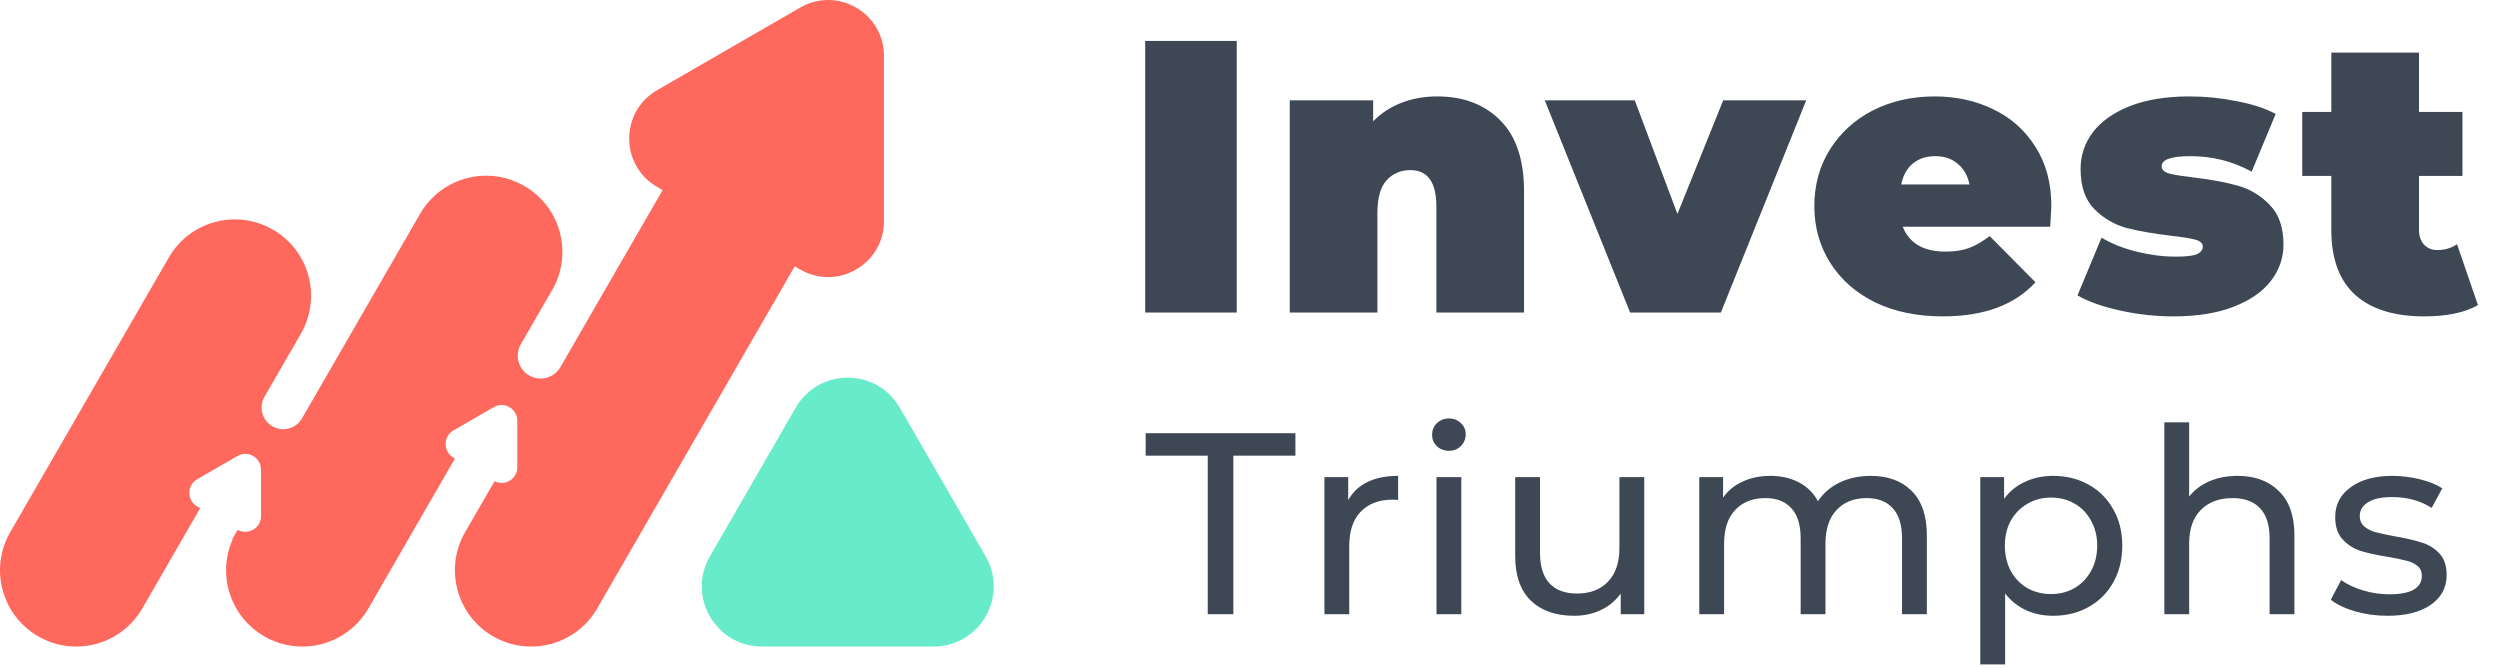
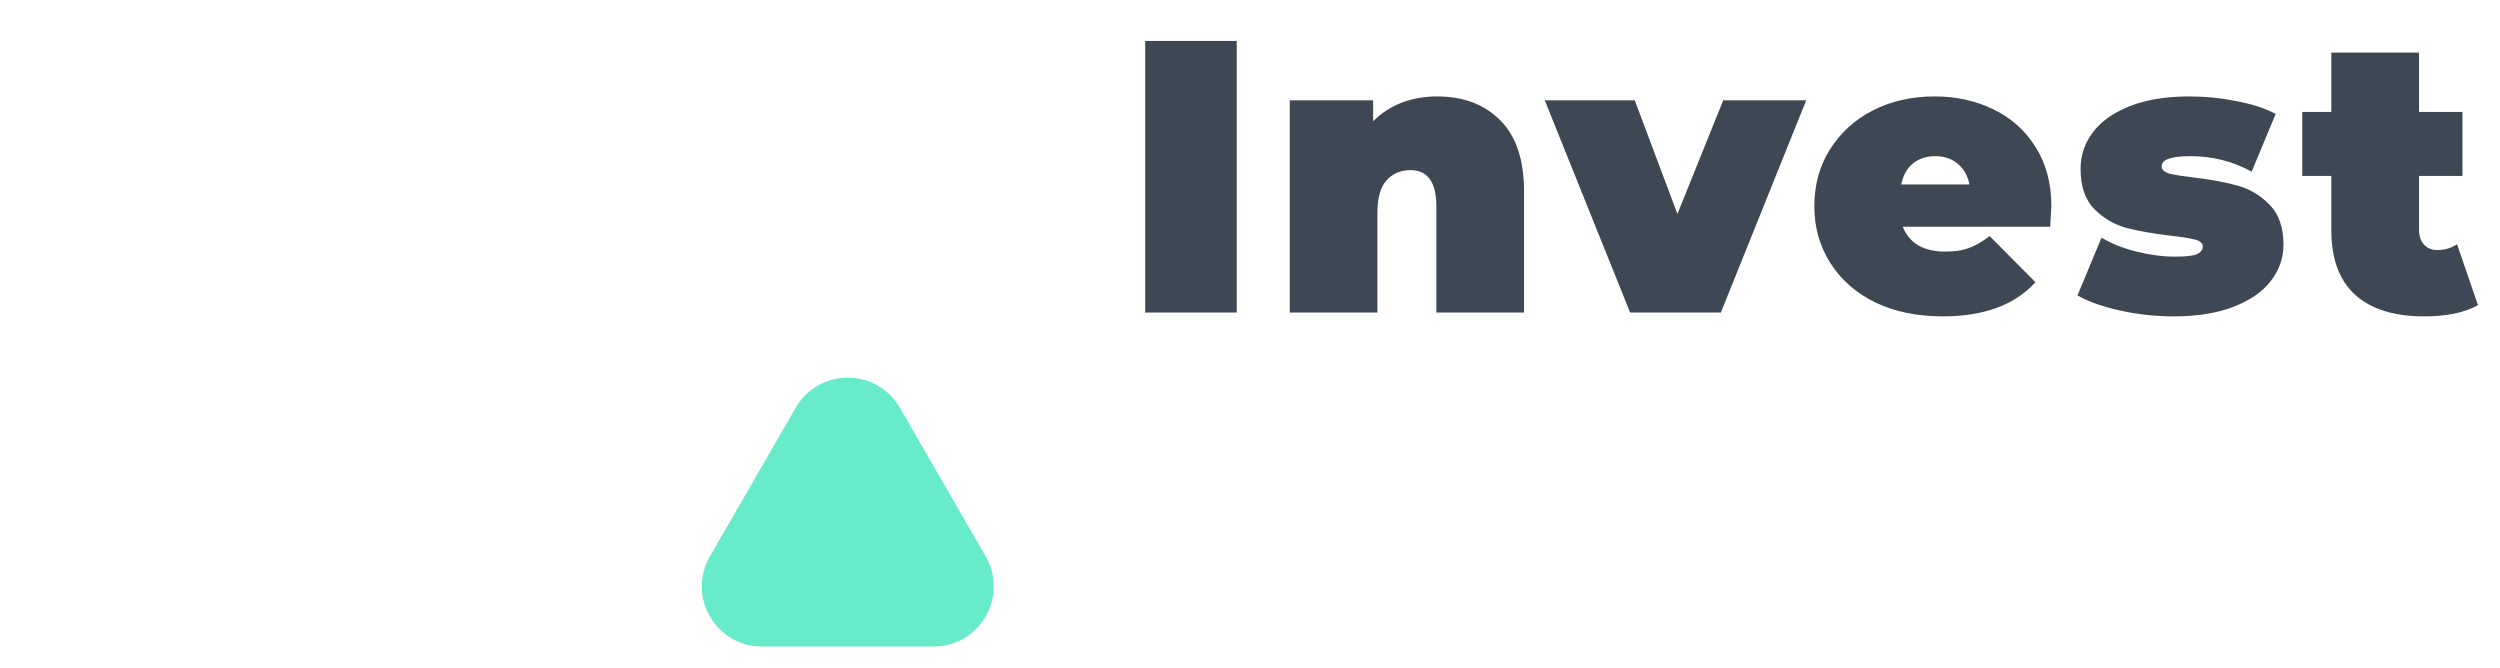
<svg xmlns="http://www.w3.org/2000/svg" width="116" height="31" viewBox="0 0 116 31" fill="none">
-   <path d="M37.13 0.351L33.81 2.268L30.49 4.185C28.763 5.182 28.763 7.674 30.49 8.671L30.746 8.819L27.312 14.766L26.938 15.414L26.625 15.957L26.003 17.033C25.711 17.541 25.062 17.714 24.555 17.422C24.047 17.128 23.873 16.48 24.166 15.973L25.475 13.705C25.476 13.704 25.478 13.705 25.479 13.704L25.62 13.46C26.597 11.768 26.017 9.604 24.325 8.627C22.633 7.65 20.469 8.23 19.492 9.922L14.366 18.801L14.012 19.413C13.735 19.893 13.121 20.058 12.64 19.78C12.16 19.503 11.996 18.889 12.273 18.409L13.223 16.762L13.959 15.488C14.936 13.796 14.357 11.632 12.664 10.655C10.972 9.678 8.808 10.257 7.831 11.95L0.475 24.692C-0.502 26.384 0.077 28.548 1.77 29.525C3.462 30.502 5.626 29.922 6.603 28.23L8.18 25.498L9.288 23.58L9.149 23.5C8.663 23.219 8.663 22.518 9.149 22.237L10.083 21.698L11.018 21.158C11.504 20.878 12.111 21.228 12.111 21.79V22.869V23.948C12.111 24.505 11.512 24.854 11.028 24.583L10.778 25.016L10.795 25.026C10.069 26.66 10.678 28.611 12.26 29.525C13.953 30.502 16.117 29.922 17.094 28.23L19.887 23.392L21.11 21.273L21.041 21.234C20.555 20.953 20.555 20.252 21.041 19.971L21.976 19.432L22.911 18.892C23.397 18.611 24.004 18.962 24.004 19.523V20.603V21.682C24.004 22.229 23.427 22.572 22.947 22.328L21.582 24.692C20.605 26.384 21.185 28.548 22.878 29.525C24.57 30.502 26.734 29.922 27.711 28.23L36.875 12.358L37.131 12.506C38.857 13.503 41.016 12.257 41.016 10.263V6.428V2.594C41.015 0.6 38.857 -0.646 37.13 0.351Z" fill="#FF685D" />
  <path d="M36.919 18.92C37.993 17.059 40.679 17.059 41.753 18.92L43.743 22.366L45.733 25.813C46.807 27.673 45.464 29.999 43.316 29.999H39.337H35.357C33.208 29.999 31.866 27.674 32.94 25.813L34.93 22.366L36.919 18.92Z" fill="#68EBCA" />
  <path d="M53.137 1.9H57.385V14.5H53.137V1.9ZM66.684 4.474C67.896 4.474 68.868 4.84 69.6 5.572C70.344 6.304 70.716 7.408 70.716 8.884V14.5H66.648V9.586C66.648 8.458 66.246 7.894 65.442 7.894C64.986 7.894 64.614 8.056 64.326 8.38C64.05 8.692 63.912 9.19 63.912 9.874V14.5H59.844V4.654H63.714V5.626C64.098 5.242 64.542 4.954 65.046 4.762C65.55 4.57 66.096 4.474 66.684 4.474ZM83.809 4.654L79.849 14.5H75.637L71.677 4.654H75.853L77.833 9.928L79.957 4.654H83.809ZM95.183 9.568C95.183 9.628 95.165 9.946 95.129 10.522H88.289C88.433 10.894 88.673 11.182 89.009 11.386C89.345 11.578 89.765 11.674 90.269 11.674C90.701 11.674 91.061 11.62 91.349 11.512C91.649 11.404 91.973 11.218 92.321 10.954L94.445 13.096C93.485 14.152 92.051 14.68 90.143 14.68C88.955 14.68 87.911 14.464 87.011 14.032C86.111 13.588 85.415 12.976 84.923 12.196C84.431 11.416 84.185 10.54 84.185 9.568C84.185 8.584 84.425 7.708 84.905 6.94C85.397 6.16 86.063 5.554 86.903 5.122C87.755 4.69 88.709 4.474 89.765 4.474C90.761 4.474 91.667 4.672 92.483 5.068C93.311 5.464 93.965 6.046 94.445 6.814C94.937 7.582 95.183 8.5 95.183 9.568ZM89.801 7.246C89.381 7.246 89.033 7.36 88.757 7.588C88.481 7.816 88.301 8.14 88.217 8.56H91.385C91.301 8.152 91.121 7.834 90.845 7.606C90.569 7.366 90.221 7.246 89.801 7.246ZM100.859 14.68C100.019 14.68 99.191 14.59 98.375 14.41C97.559 14.23 96.899 13.996 96.395 13.708L97.511 11.026C97.967 11.302 98.507 11.518 99.131 11.674C99.755 11.83 100.361 11.908 100.949 11.908C101.417 11.908 101.741 11.872 101.921 11.8C102.113 11.716 102.209 11.596 102.209 11.44C102.209 11.284 102.089 11.176 101.849 11.116C101.621 11.056 101.243 10.996 100.715 10.936C99.911 10.84 99.227 10.72 98.663 10.576C98.099 10.42 97.601 10.126 97.169 9.694C96.749 9.262 96.539 8.644 96.539 7.84C96.539 7.204 96.731 6.634 97.115 6.13C97.499 5.626 98.069 5.224 98.825 4.924C99.593 4.624 100.511 4.474 101.579 4.474C102.323 4.474 103.049 4.546 103.757 4.69C104.477 4.822 105.089 5.02 105.593 5.284L104.477 7.966C103.613 7.486 102.665 7.246 101.633 7.246C100.745 7.246 100.301 7.402 100.301 7.714C100.301 7.87 100.421 7.984 100.661 8.056C100.901 8.116 101.279 8.176 101.795 8.236C102.599 8.332 103.277 8.458 103.829 8.614C104.393 8.77 104.885 9.064 105.305 9.496C105.737 9.928 105.953 10.546 105.953 11.35C105.953 11.962 105.761 12.52 105.377 13.024C104.993 13.528 104.417 13.93 103.649 14.23C102.881 14.53 101.951 14.68 100.859 14.68ZM114.978 14.158C114.366 14.506 113.532 14.68 112.476 14.68C111.096 14.68 110.034 14.35 109.29 13.69C108.546 13.018 108.174 12.016 108.174 10.684V8.164H106.824V5.194H108.174V2.44H112.242V5.194H114.258V8.164H112.242V10.648C112.242 10.948 112.32 11.182 112.476 11.35C112.632 11.518 112.836 11.602 113.088 11.602C113.436 11.602 113.742 11.512 114.006 11.332L114.978 14.158Z" fill="#3E4855" />
-   <path d="M56.039 21.144H53.159V20.1H60.107V21.144H57.227V28.5H56.039V21.144ZM62.557 23.208C62.757 22.84 63.053 22.56 63.445 22.368C63.837 22.176 64.313 22.08 64.873 22.08V23.196C64.809 23.188 64.721 23.184 64.609 23.184C63.985 23.184 63.493 23.372 63.133 23.748C62.781 24.116 62.605 24.644 62.605 25.332V28.5H61.453V22.14H62.557V23.208ZM66.653 22.14H67.805V28.5H66.653V22.14ZM67.229 20.916C67.005 20.916 66.817 20.844 66.665 20.7C66.521 20.556 66.449 20.38 66.449 20.172C66.449 19.964 66.521 19.788 66.665 19.644C66.817 19.492 67.005 19.416 67.229 19.416C67.453 19.416 67.637 19.488 67.781 19.632C67.933 19.768 68.009 19.94 68.009 20.148C68.009 20.364 67.933 20.548 67.781 20.7C67.637 20.844 67.453 20.916 67.229 20.916ZM76.293 22.14V28.5H75.201V27.54C74.969 27.868 74.661 28.124 74.277 28.308C73.901 28.484 73.489 28.572 73.041 28.572C72.193 28.572 71.525 28.34 71.037 27.876C70.549 27.404 70.305 26.712 70.305 25.8V22.14H71.457V25.668C71.457 26.284 71.605 26.752 71.901 27.072C72.197 27.384 72.621 27.54 73.173 27.54C73.781 27.54 74.261 27.356 74.613 26.988C74.965 26.62 75.141 26.1 75.141 25.428V22.14H76.293ZM86.802 22.08C87.602 22.08 88.234 22.312 88.698 22.776C89.17 23.24 89.406 23.928 89.406 24.84V28.5H88.254V24.972C88.254 24.356 88.11 23.892 87.822 23.58C87.542 23.268 87.138 23.112 86.61 23.112C86.026 23.112 85.562 23.296 85.218 23.664C84.874 24.024 84.702 24.544 84.702 25.224V28.5H83.55V24.972C83.55 24.356 83.406 23.892 83.118 23.58C82.838 23.268 82.434 23.112 81.906 23.112C81.322 23.112 80.858 23.296 80.514 23.664C80.17 24.024 79.998 24.544 79.998 25.224V28.5H78.846V22.14H79.95V23.088C80.182 22.76 80.486 22.512 80.862 22.344C81.238 22.168 81.666 22.08 82.146 22.08C82.642 22.08 83.082 22.18 83.466 22.38C83.85 22.58 84.146 22.872 84.354 23.256C84.594 22.888 84.926 22.6 85.35 22.392C85.782 22.184 86.266 22.08 86.802 22.08ZM95.258 22.08C95.874 22.08 96.426 22.216 96.914 22.488C97.402 22.76 97.782 23.14 98.054 23.628C98.334 24.116 98.474 24.68 98.474 25.32C98.474 25.96 98.334 26.528 98.054 27.024C97.782 27.512 97.402 27.892 96.914 28.164C96.426 28.436 95.874 28.572 95.258 28.572C94.802 28.572 94.382 28.484 93.998 28.308C93.622 28.132 93.302 27.876 93.038 27.54V30.828H91.886V22.14H92.99V23.148C93.246 22.796 93.57 22.532 93.962 22.356C94.354 22.172 94.786 22.08 95.258 22.08ZM95.162 27.564C95.57 27.564 95.934 27.472 96.254 27.288C96.582 27.096 96.838 26.832 97.022 26.496C97.214 26.152 97.31 25.76 97.31 25.32C97.31 24.88 97.214 24.492 97.022 24.156C96.838 23.812 96.582 23.548 96.254 23.364C95.934 23.18 95.57 23.088 95.162 23.088C94.762 23.088 94.398 23.184 94.07 23.376C93.75 23.56 93.494 23.82 93.302 24.156C93.118 24.492 93.026 24.88 93.026 25.32C93.026 25.76 93.118 26.152 93.302 26.496C93.486 26.832 93.742 27.096 94.07 27.288C94.398 27.472 94.762 27.564 95.162 27.564ZM103.821 22.08C104.629 22.08 105.269 22.316 105.741 22.788C106.221 23.252 106.461 23.936 106.461 24.84V28.5H105.309V24.972C105.309 24.356 105.161 23.892 104.865 23.58C104.569 23.268 104.145 23.112 103.593 23.112C102.969 23.112 102.477 23.296 102.117 23.664C101.757 24.024 101.577 24.544 101.577 25.224V28.5H100.425V19.596H101.577V23.04C101.817 22.736 102.129 22.5 102.513 22.332C102.905 22.164 103.341 22.08 103.821 22.08ZM110.777 28.572C110.257 28.572 109.757 28.504 109.277 28.368C108.797 28.224 108.421 28.044 108.149 27.828L108.629 26.916C108.909 27.116 109.249 27.276 109.649 27.396C110.049 27.516 110.453 27.576 110.861 27.576C111.869 27.576 112.373 27.288 112.373 26.712C112.373 26.52 112.305 26.368 112.169 26.256C112.033 26.144 111.861 26.064 111.653 26.016C111.453 25.96 111.165 25.9 110.789 25.836C110.277 25.756 109.857 25.664 109.529 25.56C109.209 25.456 108.933 25.28 108.701 25.032C108.469 24.784 108.353 24.436 108.353 23.988C108.353 23.412 108.593 22.952 109.073 22.608C109.553 22.256 110.197 22.08 111.005 22.08C111.429 22.08 111.853 22.132 112.277 22.236C112.701 22.34 113.049 22.48 113.321 22.656L112.829 23.568C112.309 23.232 111.697 23.064 110.993 23.064C110.505 23.064 110.133 23.144 109.877 23.304C109.621 23.464 109.493 23.676 109.493 23.94C109.493 24.148 109.565 24.312 109.709 24.432C109.853 24.552 110.029 24.64 110.237 24.696C110.453 24.752 110.753 24.816 111.137 24.888C111.649 24.976 112.061 25.072 112.373 25.176C112.693 25.272 112.965 25.44 113.189 25.68C113.413 25.92 113.525 26.256 113.525 26.688C113.525 27.264 113.277 27.724 112.781 28.068C112.293 28.404 111.625 28.572 110.777 28.572Z" fill="#3E4855" />
</svg>